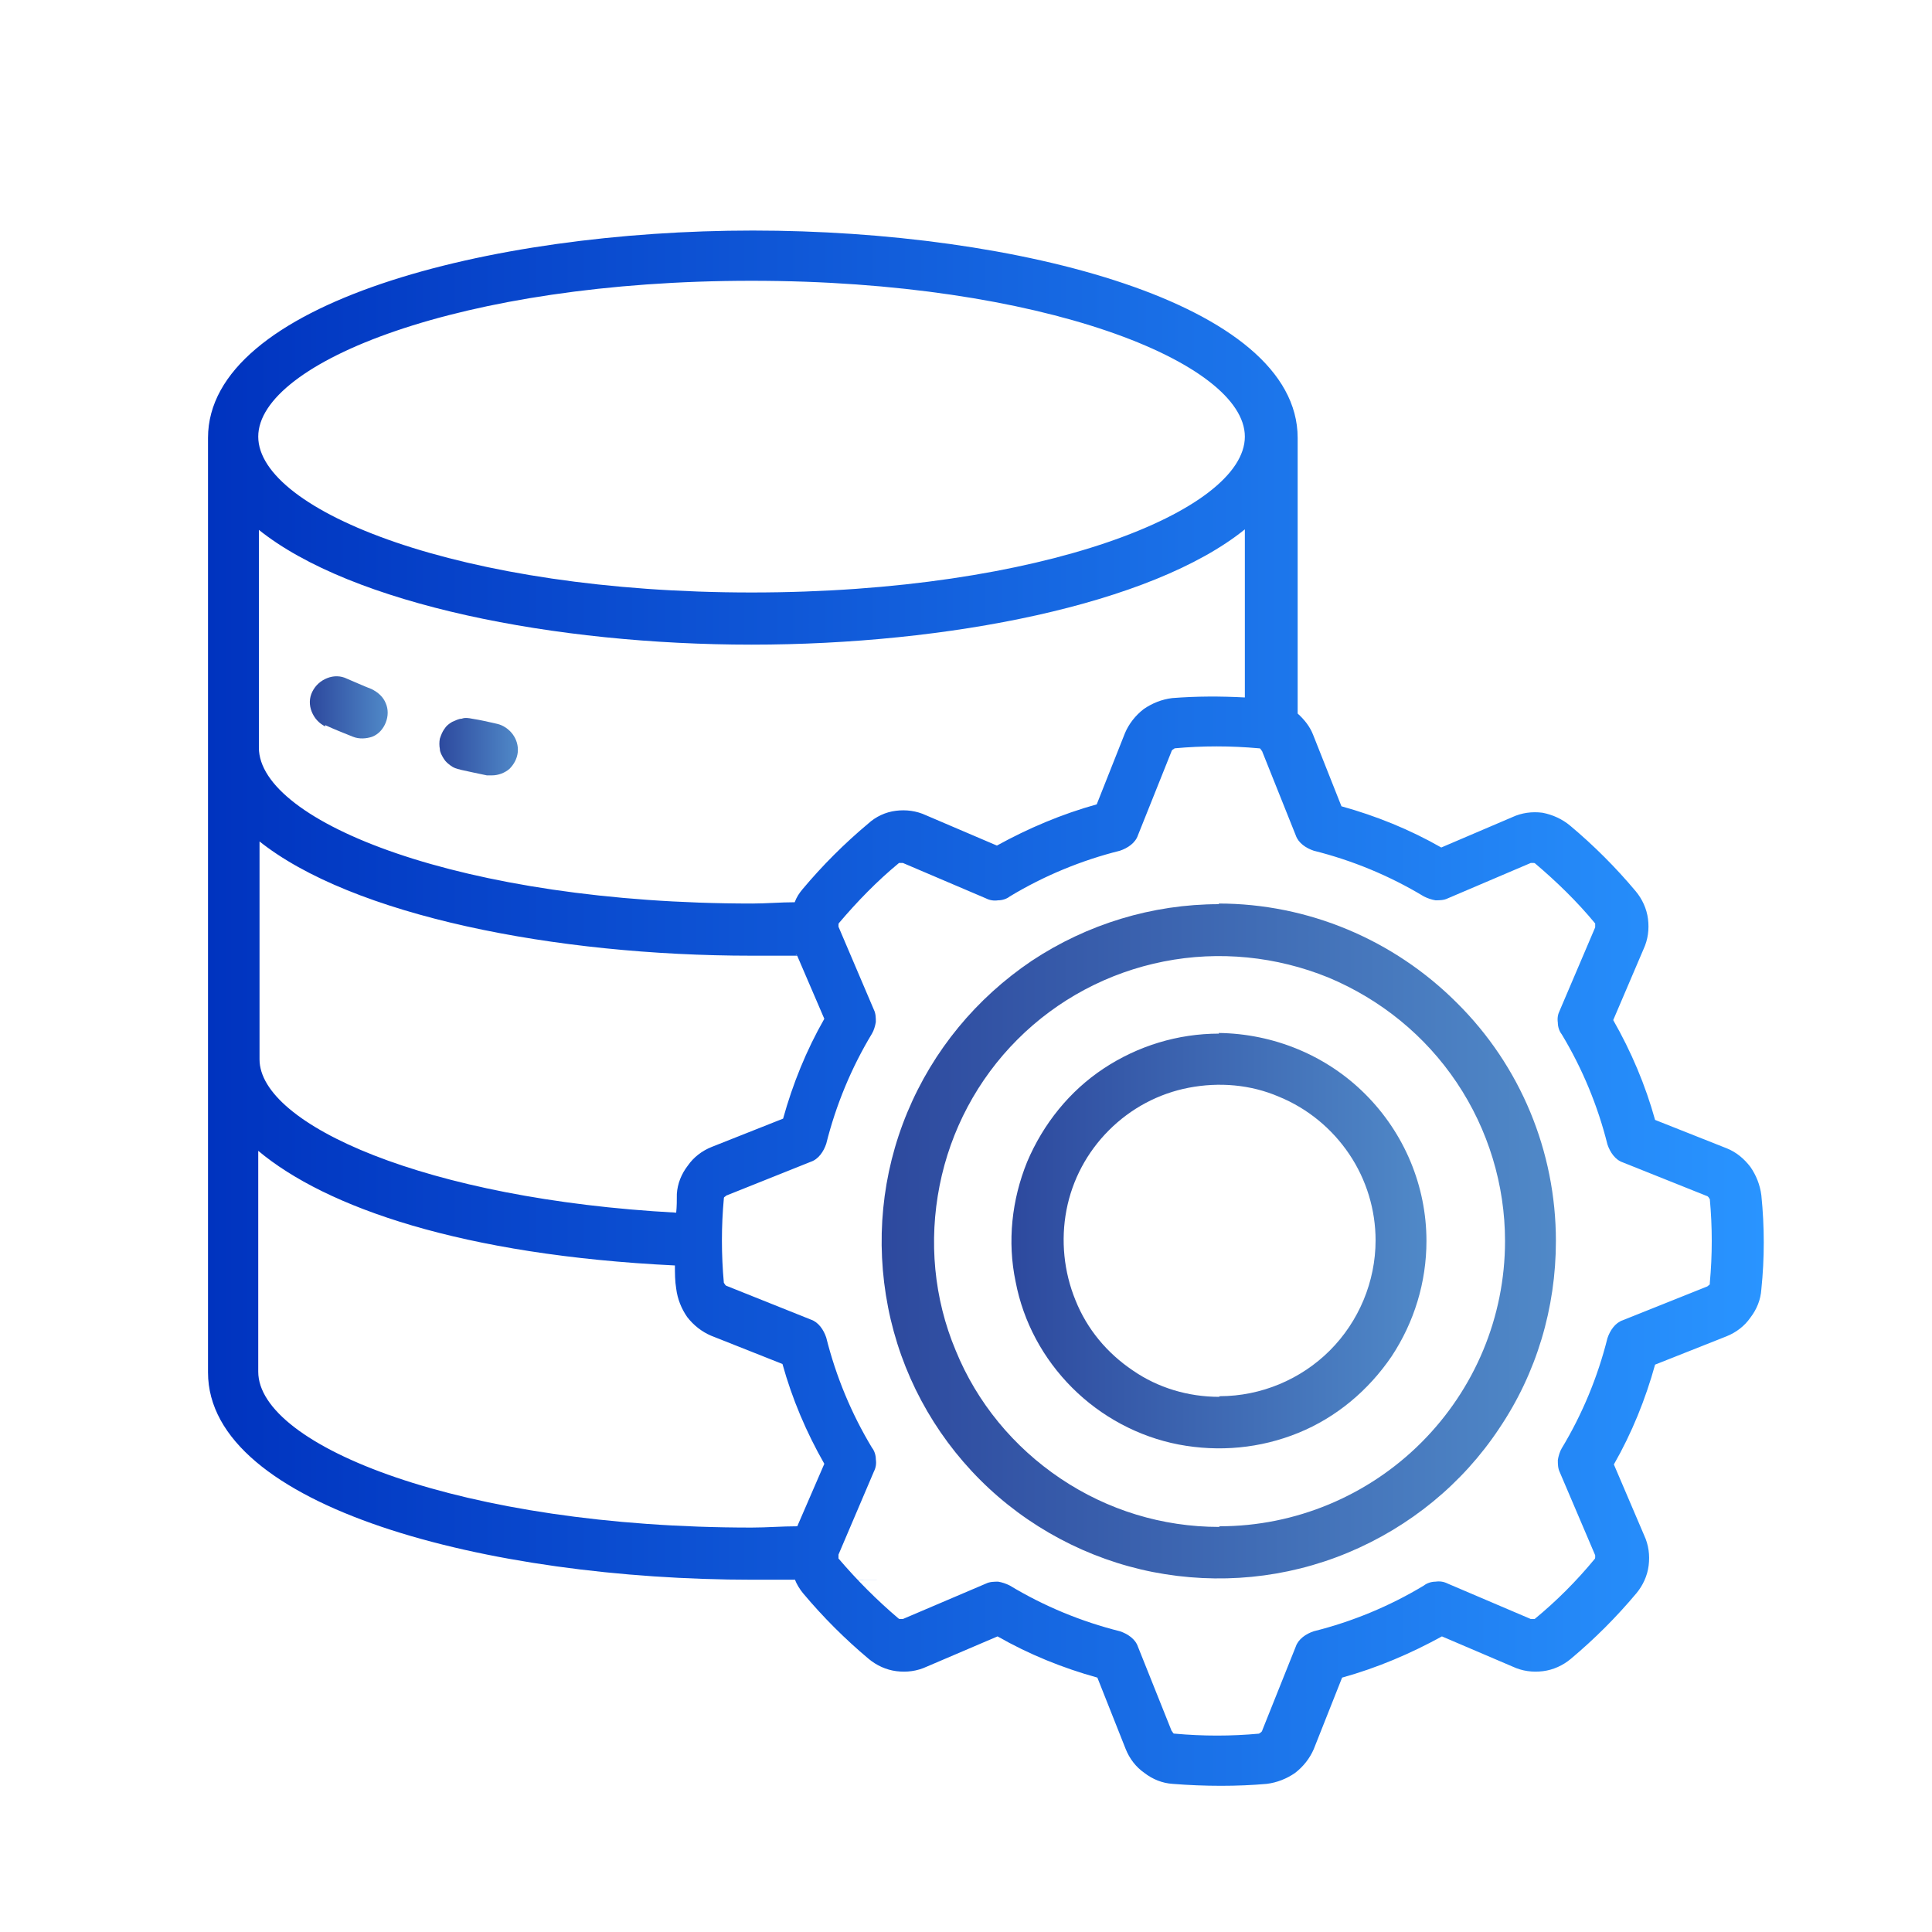
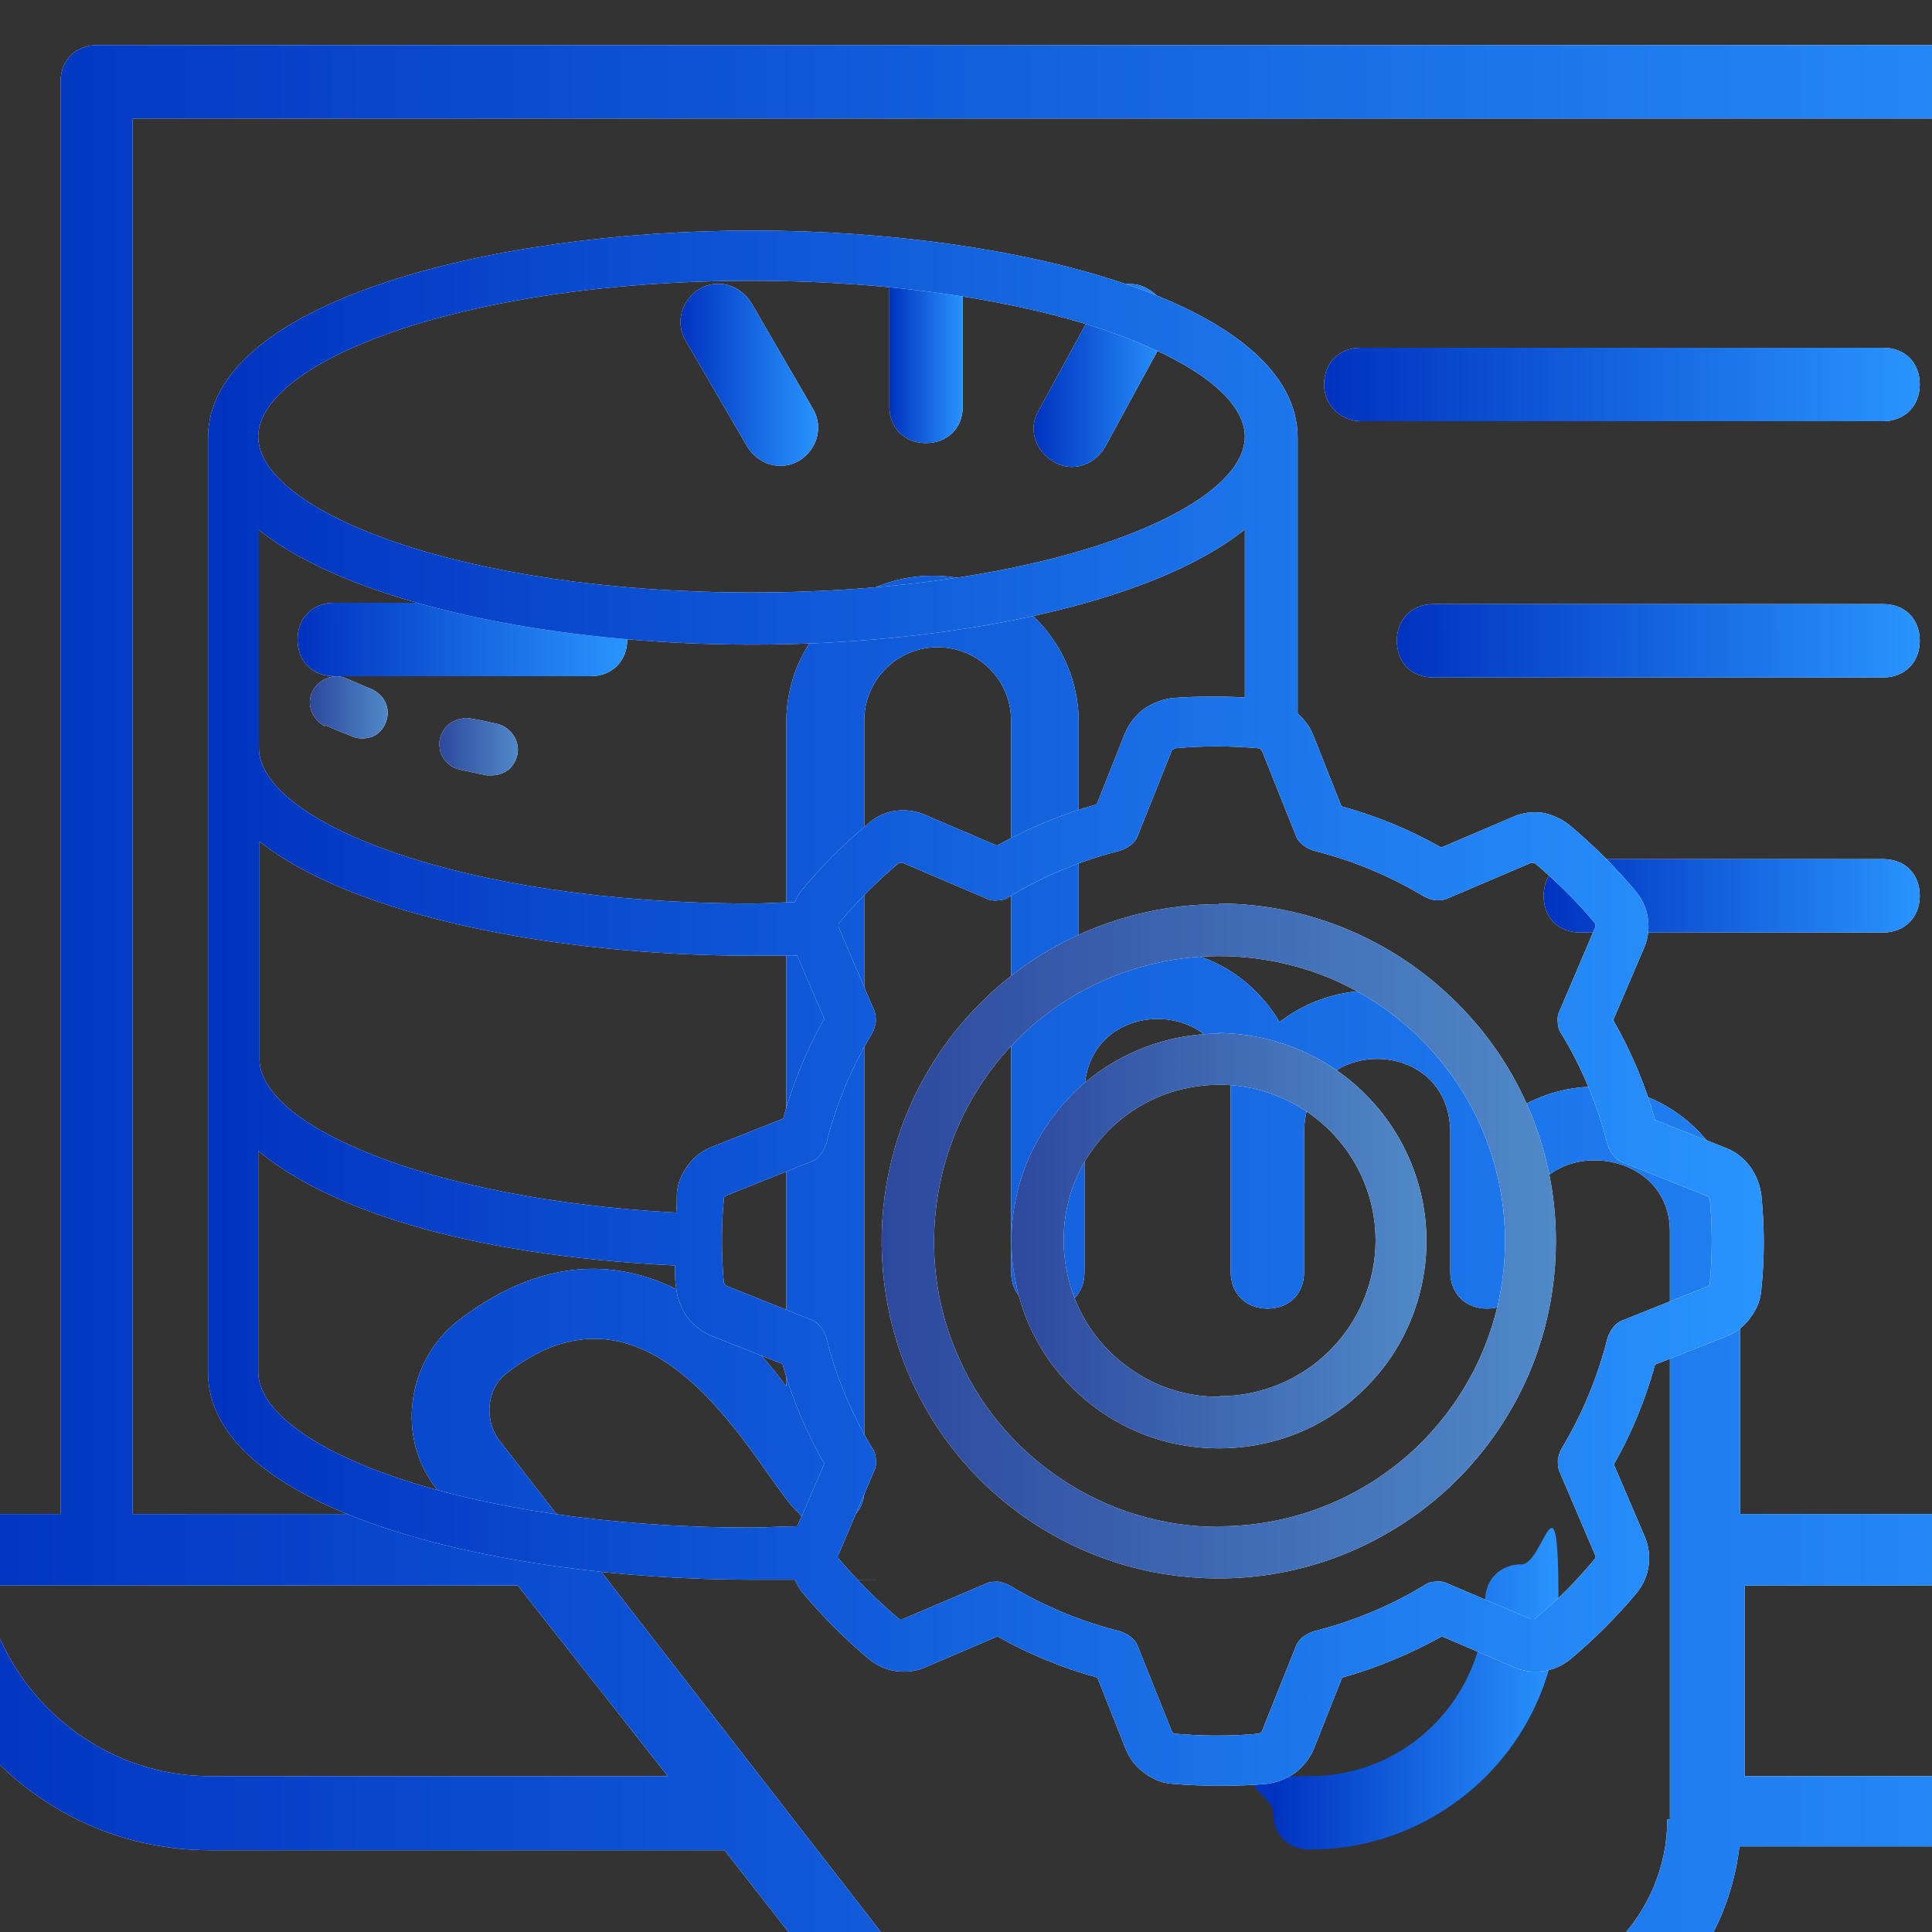
<svg xmlns="http://www.w3.org/2000/svg" xmlns:xlink="http://www.w3.org/1999/xlink" id="Layer_1" version="1.1" viewBox="0 0 300 300">
  <rect x="0" y="0" width="300" height="300" fill="#333333" stroke="none" />
  <defs>
    <style>
      .st0 {
        fill: none;
      }

      .st1 {
        fill: url(#linear-gradient2);
      }

      .st2 {
        fill: url(#linear-gradient1);
      }

      .st3 {
        fill: url(#linear-gradient9);
      }

      .st4 {
        fill: url(#linear-gradient3);
      }

      .st5 {
        fill: url(#linear-gradient6);
      }

      .st6 {
        fill: url(#linear-gradient8);
      }

      .st7 {
        fill: url(#linear-gradient7);
      }

      .st8 {
        fill: url(#linear-gradient5);
      }

      .st9 {
        fill: url(#linear-gradient4);
      }

      .st10 {
        fill: url(#linear-gradient13);
      }

      .st11 {
        fill: url(#linear-gradient12);
      }

      .st12 {
        fill: url(#linear-gradient11);
      }

      .st13 {
        fill: url(#linear-gradient10);
      }

      .st14 {
        fill: url(#New_Gradient_Swatch);
      }

      .st15 {
        fill: url(#linear-gradient);
      }

      .st16 {
        fill: #fff;
      }

      .st17 {
        clip-path: url(#clippath);
      }
    </style>
    <linearGradient id="linear-gradient" x1="513" y1="5.3" x2="468.7" y2="5.3" gradientTransform="translate(-271 267.5) scale(1 -1)" gradientUnits="userSpaceOnUse">
      <stop offset="0" stop-color="#2994ff" />
      <stop offset="1" stop-color="#0033bf" />
    </linearGradient>
    <linearGradient id="linear-gradient1" x1="619.9" y1="103.7" x2="257.1" y2="103.6" gradientTransform="translate(-271 267.5) scale(1 -1)" gradientUnits="userSpaceOnUse">
      <stop offset="0" stop-color="#2994ff" />
      <stop offset="1" stop-color="#0033bf" />
    </linearGradient>
    <linearGradient id="linear-gradient2" x1="420.5" y1="213.5" x2="409.2" y2="213.5" gradientTransform="translate(-271 267.5) scale(1 -1)" gradientUnits="userSpaceOnUse">
      <stop offset="0" stop-color="#2994ff" />
      <stop offset="1" stop-color="#0033bf" />
    </linearGradient>
    <linearGradient id="linear-gradient3" x1="398.1" y1="209.3" x2="376.5" y2="209.3" gradientTransform="translate(-271 267.5) scale(1 -1)" gradientUnits="userSpaceOnUse">
      <stop offset="0" stop-color="#2994ff" />
      <stop offset="1" stop-color="#0033bf" />
    </linearGradient>
    <linearGradient id="linear-gradient4" x1="452.5" y1="209.2" x2="431.6" y2="209.2" gradientTransform="translate(-271 267.5) scale(1 -1)" gradientUnits="userSpaceOnUse">
      <stop offset="0" stop-color="#2994ff" />
      <stop offset="1" stop-color="#0033bf" />
    </linearGradient>
    <linearGradient id="linear-gradient5" x1="569.1" y1="168.1" x2="488" y2="167.9" gradientTransform="translate(-271 267.5) scale(1 -1)" gradientUnits="userSpaceOnUse">
      <stop offset="0" stop-color="#2994ff" />
      <stop offset="1" stop-color="#0033bf" />
    </linearGradient>
    <linearGradient id="linear-gradient6" x1="569" y1="207.8" x2="476.6" y2="207.8" gradientTransform="translate(-271 267.5) scale(1 -1)" gradientUnits="userSpaceOnUse">
      <stop offset="0" stop-color="#2994ff" />
      <stop offset="1" stop-color="#0033bf" />
    </linearGradient>
    <linearGradient id="linear-gradient7" x1="569" y1="128.4" x2="510.7" y2="128.4" gradientTransform="translate(-271 267.5) scale(1 -1)" gradientUnits="userSpaceOnUse">
      <stop offset="0" stop-color="#2994ff" />
      <stop offset="1" stop-color="#0033bf" />
    </linearGradient>
    <linearGradient id="linear-gradient8" x1="368.2" y1="168.2" x2="317.3" y2="168.1" gradientTransform="translate(-271 267.5) scale(1 -1)" gradientUnits="userSpaceOnUse">
      <stop offset="0" stop-color="#2994ff" />
      <stop offset="1" stop-color="#0033bf" />
    </linearGradient>
    <linearGradient id="linear-gradient9" x1="368.2" y1="128.4" x2="317.3" y2="128.4" gradientTransform="translate(-271 267.5) scale(1 -1)" gradientUnits="userSpaceOnUse">
      <stop offset="0" stop-color="#2994ff" />
      <stop offset="1" stop-color="#0033bf" />
    </linearGradient>
    <clipPath id="clippath">
      <rect class="st0" x="32.1" y="35.6" width="241.9" height="241.9" />
    </clipPath>
    <linearGradient id="New_Gradient_Swatch" data-name="New Gradient Swatch" x1="644.9" y1="-119" x2="403.1" y2="-119" gradientTransform="translate(-371 37.5) scale(1 -1)" gradientUnits="userSpaceOnUse">
      <stop offset="0" stop-color="#2994ff" />
      <stop offset="1" stop-color="#0033bf" />
    </linearGradient>
    <linearGradient id="linear-gradient10" x1="612.7" y1="-155.3" x2="507.9" y2="-155.3" gradientTransform="translate(-371 37.5) scale(1 -1)" gradientUnits="userSpaceOnUse">
      <stop offset="0" stop-color="#5089c8" />
      <stop offset="1" stop-color="#2d499e" />
    </linearGradient>
    <linearGradient id="linear-gradient11" x1="592.5" y1="-155.3" x2="528" y2="-155.3" xlink:href="#linear-gradient10" />
    <linearGradient id="linear-gradient12" x1="431.2" y1="-72.3" x2="419.2" y2="-72.3" xlink:href="#linear-gradient10" />
    <linearGradient id="linear-gradient13" x1="451.4" y1="-78.5" x2="439.2" y2="-78.5" xlink:href="#linear-gradient10" />
  </defs>
-   <path class="st16" d="M236.3,242.9c-3.3,0-5.7,2.3-5.7,5.7,0,14.7-11.9,27.2-27.2,27.2s-5.7,2.3-5.7,5.7,2.3,5.7,5.7,5.7c21,0,38.6-17,38.6-38.6s-2.3-5.7-5.7-5.7h0Z" />
  <path class="st15" d="M236.3,242.9c-3.3,0-5.7,2.3-5.7,5.7,0,14.7-11.9,27.2-27.2,27.2s-5.7,2.3-5.7,5.7,2.3,5.7,5.7,5.7c21,0,38.6-17,38.6-38.6s-2.3-5.7-5.7-5.7h0Z" />
  <path class="st16" d="M343.5,234.9h-17.6V12.7c0-3.3-2.3-5.7-5.7-5.7H15.1c-3.3,0-5.7,2.3-5.7,5.7v222.4H-8.2c-3.3,0-5.7,2.3-5.7,5.7,0,26.1,21,46.5,46.5,46.5h79.9l14.7,18.8c7.4,9.6,18.2,14.7,30.6,14.7h74.3c19.8,0,35.7-14.7,38-34.1h32.3c25.5,0,46.5-21,46.5-46.5s-2.3-5.1-5.7-5.1h.3v-.2ZM20.8,18.4h293.7v216.7h-44.3v-43.7c0-16.5-18.2-29-34.7-19.2-2.8-18.2-24.3-23.3-36.8-13.5-5.7-9.6-18.2-15.3-31.2-8v-38.6c0-12.5-10.2-22.7-22.7-22.7s-22.7,10.2-22.7,22.7v103.2c-.6-.6-21.6-32.9-51-10.2-8,6.3-9.6,18.2-3.3,26.1l3.3,3.9H20.6V18.4h.2ZM32.6,275.8c-17.6,0-32.3-13.1-35.1-29.6h82.9l23.3,29.6H32.6ZM258.9,282.5c0,14.7-11.9,27.2-27.2,27.2h-73.7c-8.4,0-16.5-3.9-21.6-10.2l-59-76c-2.3-3.3-1.7-8,1.2-10.2,23.9-18.8,39.8,17,45.4,21.6,3.3,4.5,10.2,1.7,10.2-3.3v-119.7c0-6.3,5.1-11.4,11.4-11.4s11.4,5.1,11.4,11.4v85.6c0,3.3,2.3,5.7,5.7,5.7s5.7-2.3,5.7-5.7v-27.8c0-15.3,22.7-15.3,22.7,0v27.8c0,3.3,2.3,5.7,5.7,5.7s5.7-2.3,5.7-5.7v-21.6c0-15.3,22.7-15.3,22.7,0v21.6c0,3.3,2.3,5.7,5.7,5.7s5.7-2.3,5.7-5.7v-6.3c0-15.3,22.7-14.1,22.7,0v91.3h-.4ZM302.6,275.8h-31.7v-29.6h67c-3.3,17-17.6,29.6-35.1,29.6h-.2Z" />
  <path class="st2" d="M343.5,234.9h-17.6V12.7c0-3.3-2.3-5.7-5.7-5.7H15.1c-3.3,0-5.7,2.3-5.7,5.7v222.4H-8.2c-3.3,0-5.7,2.3-5.7,5.7,0,26.1,21,46.5,46.5,46.5h79.9l14.7,18.8c7.4,9.6,18.2,14.7,30.6,14.7h74.3c19.8,0,35.7-14.7,38-34.1h32.3c25.5,0,46.5-21,46.5-46.5s-2.3-5.1-5.7-5.1h.3v-.2ZM20.8,18.4h293.7v216.7h-44.3v-43.7c0-16.5-18.2-29-34.7-19.2-2.8-18.2-24.3-23.3-36.8-13.5-5.7-9.6-18.2-15.3-31.2-8v-38.6c0-12.5-10.2-22.7-22.7-22.7s-22.7,10.2-22.7,22.7v103.2c-.6-.6-21.6-32.9-51-10.2-8,6.3-9.6,18.2-3.3,26.1l3.3,3.9H20.6V18.4h.2ZM32.6,275.8c-17.6,0-32.3-13.1-35.1-29.6h82.9l23.3,29.6H32.6ZM258.9,282.5c0,14.7-11.9,27.2-27.2,27.2h-73.7c-8.4,0-16.5-3.9-21.6-10.2l-59-76c-2.3-3.3-1.7-8,1.2-10.2,23.9-18.8,39.8,17,45.4,21.6,3.3,4.5,10.2,1.7,10.2-3.3v-119.7c0-6.3,5.1-11.4,11.4-11.4s11.4,5.1,11.4,11.4v85.6c0,3.3,2.3,5.7,5.7,5.7s5.7-2.3,5.7-5.7v-27.8c0-15.3,22.7-15.3,22.7,0v27.8c0,3.3,2.3,5.7,5.7,5.7s5.7-2.3,5.7-5.7v-21.6c0-15.3,22.7-15.3,22.7,0v21.6c0,3.3,2.3,5.7,5.7,5.7s5.7-2.3,5.7-5.7v-6.3c0-15.3,22.7-14.1,22.7,0v91.3h-.4ZM302.6,275.8h-31.7v-29.6h67c-3.3,17-17.6,29.6-35.1,29.6h-.2Z" />
  <path class="st16" d="M143.8,68.8c3.3,0,5.7-2.3,5.7-5.7v-18.2c0-3.3-2.3-5.7-5.7-5.7s-5.7,2.3-5.7,5.7v18.2c0,3.3,2.3,5.7,5.7,5.7Z" />
  <path class="st1" d="M143.8,68.8c3.3,0,5.7-2.3,5.7-5.7v-18.2c0-3.3-2.3-5.7-5.7-5.7s-5.7,2.3-5.7,5.7v18.2c0,3.3,2.3,5.7,5.7,5.7Z" />
  <path class="st16" d="M116,69.3c1.7,2.8,5.1,3.9,8,2.3,2.8-1.7,3.9-5.1,2.3-8l-9.6-16.5c-1.7-2.8-5.1-3.9-8-2.3-2.8,1.7-3.9,5.1-2.3,8l9.6,16.5Z" />
  <path class="st4" d="M116,69.3c1.7,2.8,5.1,3.9,8,2.3,2.8-1.7,3.9-5.1,2.3-8l-9.6-16.5c-1.7-2.8-5.1-3.9-8-2.3-2.8,1.7-3.9,5.1-2.3,8l9.6,16.5Z" />
  <path class="st16" d="M163.6,71.7c2.8,1.7,6.3.6,8-2.3l9-16.5c1.7-2.8.6-6.3-2.3-8-2.8-1.7-6.3-.6-8,2.3l-9,16.5c-1.7,2.8-.6,6.3,2.3,8Z" />
  <path class="st9" d="M163.6,71.7c2.8,1.7,6.3.6,8-2.3l9-16.5c1.7-2.8.6-6.3-2.3-8-2.8-1.7-6.3-.6-8,2.3l-9,16.5c-1.7,2.8-.6,6.3,2.3,8Z" />
  <path class="st16" d="M292.4,93.8h-69.8c-3.3,0-5.7,2.3-5.7,5.7s2.3,5.7,5.7,5.7h69.8c3.3,0,5.7-2.3,5.7-5.7s-2.3-5.7-5.7-5.7h0Z" />
  <path class="st8" d="M292.4,93.8h-69.8c-3.3,0-5.7,2.3-5.7,5.7s2.3,5.7,5.7,5.7h69.8c3.3,0,5.7-2.3,5.7-5.7s-2.3-5.7-5.7-5.7h0Z" />
  <path class="st16" d="M211.3,65.4h81.1c3.3,0,5.7-2.3,5.7-5.7s-2.3-5.7-5.7-5.7h-81.1c-3.3,0-5.7,2.3-5.7,5.7s2.8,5.7,5.7,5.7h0Z" />
  <path class="st5" d="M211.3,65.4h81.1c3.3,0,5.7-2.3,5.7-5.7s-2.3-5.7-5.7-5.7h-81.1c-3.3,0-5.7,2.3-5.7,5.7s2.8,5.7,5.7,5.7h0Z" />
  <path class="st16" d="M292.4,133.4h-47c-3.3,0-5.7,2.3-5.7,5.7s2.3,5.7,5.7,5.7h47c3.3,0,5.7-2.3,5.7-5.7s-2.3-5.7-5.7-5.7Z" />
  <path class="st7" d="M292.4,133.4h-47c-3.3,0-5.7,2.3-5.7,5.7s2.3,5.7,5.7,5.7h47c3.3,0,5.7-2.3,5.7-5.7s-2.3-5.7-5.7-5.7Z" />
  <path class="st16" d="M51.9,105h39.8c3.3,0,5.7-2.3,5.7-5.7s-2.3-5.7-5.7-5.7h-39.8c-3.3,0-5.7,2.3-5.7,5.7s2.3,5.7,5.7,5.7Z" />
  <path class="st6" d="M51.9,105h39.8c3.3,0,5.7-2.3,5.7-5.7s-2.3-5.7-5.7-5.7h-39.8c-3.3,0-5.7,2.3-5.7,5.7s2.3,5.7,5.7,5.7Z" />
-   <path class="st16" d="M97.2,139.1c0-3.3-2.3-5.7-5.7-5.7h-39.8c-3.3,0-5.7,2.3-5.7,5.7s2.3,5.7,5.7,5.7h39.8c3.3,0,5.7-2.3,5.7-5.7Z" />
-   <path class="st3" d="M97.2,139.1c0-3.3-2.3-5.7-5.7-5.7h-39.8c-3.3,0-5.7,2.3-5.7,5.7s2.3,5.7,5.7,5.7h39.8c3.3,0,5.7-2.3,5.7-5.7Z" />
-   <circle class="st16" cx="154.9" cy="152.5" r="276.1" />
  <g class="st17">
    <g>
      <path class="st16" d="M268.1,178.3l-11.1-4.4c-1.5-5.4-3.7-10.6-6.5-15.5l4.7-11c.7-1.5.9-3.1.7-4.7-.2-1.6-.9-3.1-1.9-4.3-3.1-3.7-6.5-7.1-10.2-10.2-1.2-1-2.7-1.7-4.3-2-1.6-.2-3.2,0-4.7.7l-11,4.7c-4.9-2.8-10.1-4.9-15.5-6.4l-4.4-11.1c-.5-1.3-1.4-2.4-2.4-3.3v-42.8c0-21-43.6-32.2-84.6-32.2s-84.6,11.3-84.6,32.2v145.1c0,21,43.6,32.2,84.6,32.2s4.4,0,6.5-.1c.3.8.8,1.6,1.3,2.2,3.1,3.7,6.5,7.1,10.2,10.2,1.2,1,2.7,1.7,4.3,1.9,1.6.2,3.2,0,4.7-.7l11-4.7c4.9,2.8,10.1,4.9,15.5,6.4l4.4,11.1c.6,1.5,1.6,2.8,2.9,3.7,1.3,1,2.8,1.6,4.4,1.7,2.5.2,5,.3,7.5.3s4.8-.1,7.1-.3c1.6-.2,3.1-.8,4.4-1.7,1.3-1,2.3-2.3,2.9-3.7l4.4-11.1c5.4-1.5,10.6-3.7,15.5-6.4l11,4.7c1.5.7,3.1.9,4.7.7,1.6-.2,3.1-.9,4.3-1.9,3.7-3.1,7.1-6.5,10.2-10.2,1-1.2,1.7-2.7,1.9-4.3.2-1.6,0-3.2-.7-4.7l-4.7-11c2.8-4.9,4.9-10.1,6.4-15.5l11.1-4.4c1.5-.6,2.8-1.6,3.7-2.9,1-1.3,1.6-2.8,1.7-4.4.5-4.8.5-9.7,0-14.6-.2-1.6-.8-3.1-1.7-4.4-1-1.3-2.2-2.3-3.7-2.9ZM116.7,43.6c45.1,0,76.6,12.7,76.6,24.2s-31.4,24.2-76.6,24.2-76.6-12.7-76.6-24.2,31.4-24.2,76.6-24.2ZM40.1,82.2c14.5,11.7,46.2,17.9,76.6,17.9s62.1-6.2,76.6-17.9v26.1c-3.8-.2-7.5-.2-11.3.1-1.6.2-3.1.8-4.4,1.7-1.3,1-2.3,2.3-2.9,3.7l-4.4,11.1c-5.4,1.5-10.6,3.7-15.5,6.4l-11-4.7c-1.5-.7-3.1-.9-4.7-.7-1.6.2-3.1.9-4.3,2-3.7,3.1-7.1,6.5-10.2,10.2-.5.6-.9,1.2-1.2,2-2.2,0-4.4.2-6.6.2-45.1,0-76.6-12.7-76.6-24.2v-34ZM40.1,130.5c14.5,11.7,46.2,17.9,76.6,17.9s4.7,0,7-.2l4.3,10c-2.8,4.9-4.9,10.1-6.4,15.5l-11.1,4.4c-1.5.6-2.8,1.6-3.7,2.9-1,1.3-1.6,2.8-1.7,4.4,0,1,0,1.9-.1,2.9-38.9-2.1-64.7-13.7-64.7-23.8v-34ZM123.8,237c-2.4,0-4.7.2-7.1.2-45.1,0-76.6-12.7-76.6-24.2v-34.3c10.5,8.8,31.7,16.2,64.7,17.8,0,1.2,0,2.4.2,3.6.2,1.6.8,3.1,1.7,4.4,1,1.3,2.3,2.3,3.7,2.9l11.1,4.4c1.5,5.4,3.7,10.6,6.5,15.5l-4.2,9.7ZM265.5,199.3c0,.1,0,.2-.2.3,0,0-.2.2-.3.2l-13,5.2c-.6.2-1.1.6-1.5,1.1-.4.5-.7,1.1-.9,1.7-1.5,6-3.9,11.8-7.1,17.1-.3.5-.5,1.2-.6,1.8,0,.6,0,1.3.3,1.9l5.5,12.9c0,.1,0,.2,0,.3,0,.1,0,.2-.1.3-2.8,3.4-5.9,6.5-9.3,9.3,0,0-.2,0-.3,0s-.2,0-.3,0l-12.9-5.5c-.6-.3-1.2-.4-1.9-.3-.6,0-1.3.2-1.8.6-5.3,3.2-11.1,5.6-17.1,7.1-.6.2-1.2.5-1.7.9-.5.4-.9.9-1.1,1.5l-5.2,13c0,.1-.1.2-.2.3,0,0-.2.1-.3.2-4.3.4-8.7.4-13.1,0-.1,0-.2,0-.3-.2s-.2-.2-.2-.3l-5.2-13c-.2-.6-.6-1.1-1.1-1.5-.5-.4-1.1-.7-1.7-.9-6-1.5-11.8-3.9-17.1-7.1-.6-.3-1.2-.5-1.8-.6-.6,0-1.3,0-1.9.3l-12.9,5.5c-.1,0-.2,0-.4,0-.1,0-.2,0-.3-.1-3.3-2.8-6.4-5.9-9.3-9.3,0,0,0-.2,0-.3s0-.2,0-.3l5.5-12.9c.3-.6.4-1.2.3-1.9,0-.6-.2-1.3-.6-1.8-3.2-5.3-5.6-11.1-7.1-17.1-.2-.6-.5-1.2-.9-1.7-.4-.5-.9-.9-1.5-1.1l-13-5.2c-.1,0-.2-.1-.3-.2,0,0-.1-.2-.2-.3h0c-.4-4.4-.4-8.8,0-13.1,0-.1,0-.2.2-.3,0,0,.2-.2.3-.2l13-5.2c.6-.2,1.1-.6,1.5-1.1.4-.5.7-1.1.9-1.7,1.5-6,3.9-11.8,7.1-17.1.3-.5.5-1.2.6-1.8,0-.6,0-1.3-.3-1.9l-5.5-12.9c0-.1,0-.2,0-.3,0-.1,0-.2.1-.3,2.8-3.3,5.9-6.5,9.3-9.3,0,0,.2,0,.3,0s.2,0,.3,0l12.9,5.5c.6.3,1.2.4,1.9.3.6,0,1.3-.2,1.8-.6,5.3-3.2,11.1-5.6,17.1-7.1.6-.2,1.2-.5,1.7-.9.5-.4.9-.9,1.1-1.5l5.2-13c0-.1.1-.2.2-.3,0,0,.2-.1.3-.2,4.3-.4,8.7-.4,13.1,0,.1,0,.2,0,.3.2s.2.2.2.3l5.2,13c.2.6.6,1.1,1.1,1.5.5.4,1.1.7,1.7.9,6,1.5,11.8,3.9,17.1,7.1.6.3,1.2.5,1.8.6.6,0,1.3,0,1.9-.3l12.9-5.5c.1,0,.2,0,.4,0,.1,0,.2,0,.3.1,3.3,2.8,6.5,5.9,9.3,9.3,0,0,0,.2,0,.3s0,.2,0,.3l-5.5,12.9c-.3.6-.4,1.2-.3,1.9,0,.6.2,1.3.6,1.8,3.2,5.3,5.6,11.1,7.1,17.1.2.6.5,1.2.9,1.7.4.5.9.9,1.5,1.1l13,5.2c.1,0,.2.1.3.2,0,0,.1.2.2.3.4,4.3.4,8.7,0,13h0Z" />
      <path class="st14" d="M268.1,178.3l-11.1-4.4c-1.5-5.4-3.7-10.6-6.5-15.5l4.7-11c.7-1.5.9-3.1.7-4.7-.2-1.6-.9-3.1-1.9-4.3-3.1-3.7-6.5-7.1-10.2-10.2-1.2-1-2.7-1.7-4.3-2-1.6-.2-3.2,0-4.7.7l-11,4.7c-4.9-2.8-10.1-4.9-15.5-6.4l-4.4-11.1c-.5-1.3-1.4-2.4-2.4-3.3v-42.8c0-21-43.6-32.2-84.6-32.2s-84.6,11.3-84.6,32.2v145.1c0,21,43.6,32.2,84.6,32.2s4.4,0,6.5-.1c.3.8.8,1.6,1.3,2.2,3.1,3.7,6.5,7.1,10.2,10.2,1.2,1,2.7,1.7,4.3,1.9,1.6.2,3.2,0,4.7-.7l11-4.7c4.9,2.8,10.1,4.9,15.5,6.4l4.4,11.1c.6,1.5,1.6,2.8,2.9,3.7,1.3,1,2.8,1.6,4.4,1.7,2.5.2,5,.3,7.5.3s4.8-.1,7.1-.3c1.6-.2,3.1-.8,4.4-1.7,1.3-1,2.3-2.3,2.9-3.7l4.4-11.1c5.4-1.5,10.6-3.7,15.5-6.4l11,4.7c1.5.7,3.1.9,4.7.7,1.6-.2,3.1-.9,4.3-1.9,3.7-3.1,7.1-6.5,10.2-10.2,1-1.2,1.7-2.7,1.9-4.3.2-1.6,0-3.2-.7-4.7l-4.7-11c2.8-4.9,4.9-10.1,6.4-15.5l11.1-4.4c1.5-.6,2.8-1.6,3.7-2.9,1-1.3,1.6-2.8,1.7-4.4.5-4.8.5-9.7,0-14.6-.2-1.6-.8-3.1-1.7-4.4-1-1.3-2.2-2.3-3.7-2.9ZM116.7,43.6c45.1,0,76.6,12.7,76.6,24.2s-31.4,24.2-76.6,24.2-76.6-12.7-76.6-24.2,31.4-24.2,76.6-24.2ZM40.1,82.2c14.5,11.7,46.2,17.9,76.6,17.9s62.1-6.2,76.6-17.9v26.1c-3.8-.2-7.5-.2-11.3.1-1.6.2-3.1.8-4.4,1.7-1.3,1-2.3,2.3-2.9,3.7l-4.4,11.1c-5.4,1.5-10.6,3.7-15.5,6.4l-11-4.7c-1.5-.7-3.1-.9-4.7-.7-1.6.2-3.1.9-4.3,2-3.7,3.1-7.1,6.5-10.2,10.2-.5.6-.9,1.2-1.2,2-2.2,0-4.4.2-6.6.2-45.1,0-76.6-12.7-76.6-24.2v-34ZM40.1,130.5c14.5,11.7,46.2,17.9,76.6,17.9s4.7,0,7-.2l4.3,10c-2.8,4.9-4.9,10.1-6.4,15.5l-11.1,4.4c-1.5.6-2.8,1.6-3.7,2.9-1,1.3-1.6,2.8-1.7,4.4,0,1,0,1.9-.1,2.9-38.9-2.1-64.7-13.7-64.7-23.8v-34ZM123.8,237c-2.4,0-4.7.2-7.1.2-45.1,0-76.6-12.7-76.6-24.2v-34.3c10.5,8.8,31.7,16.2,64.7,17.8,0,1.2,0,2.4.2,3.6.2,1.6.8,3.1,1.7,4.4,1,1.3,2.3,2.3,3.7,2.9l11.1,4.4c1.5,5.4,3.7,10.6,6.5,15.5l-4.2,9.7ZM265.5,199.3c0,.1,0,.2-.2.3,0,0-.2.2-.3.2l-13,5.2c-.6.2-1.1.6-1.5,1.1-.4.5-.7,1.1-.9,1.7-1.5,6-3.9,11.8-7.1,17.1-.3.5-.5,1.2-.6,1.8,0,.6,0,1.3.3,1.9l5.5,12.9c0,.1,0,.2,0,.3,0,.1,0,.2-.1.3-2.8,3.4-5.9,6.5-9.3,9.3,0,0-.2,0-.3,0s-.2,0-.3,0l-12.9-5.5c-.6-.3-1.2-.4-1.9-.3-.6,0-1.3.2-1.8.6-5.3,3.2-11.1,5.6-17.1,7.1-.6.2-1.2.5-1.7.9-.5.4-.9.9-1.1,1.5l-5.2,13c0,.1-.1.2-.2.3,0,0-.2.1-.3.2-4.3.4-8.7.4-13.1,0-.1,0-.2,0-.3-.2s-.2-.2-.2-.3l-5.2-13c-.2-.6-.6-1.1-1.1-1.5-.5-.4-1.1-.7-1.7-.9-6-1.5-11.8-3.9-17.1-7.1-.6-.3-1.2-.5-1.8-.6-.6,0-1.3,0-1.9.3l-12.9,5.5c-.1,0-.2,0-.4,0-.1,0-.2,0-.3-.1-3.3-2.8-6.4-5.9-9.3-9.3,0,0,0-.2,0-.3s0-.2,0-.3l5.5-12.9c.3-.6.4-1.2.3-1.9,0-.6-.2-1.3-.6-1.8-3.2-5.3-5.6-11.1-7.1-17.1-.2-.6-.5-1.2-.9-1.7-.4-.5-.9-.9-1.5-1.1l-13-5.2c-.1,0-.2-.1-.3-.2,0,0-.1-.2-.2-.3h0c-.4-4.4-.4-8.8,0-13.1,0-.1,0-.2.2-.3,0,0,.2-.2.3-.2l13-5.2c.6-.2,1.1-.6,1.5-1.1.4-.5.7-1.1.9-1.7,1.5-6,3.9-11.8,7.1-17.1.3-.5.5-1.2.6-1.8,0-.6,0-1.3-.3-1.9l-5.5-12.9c0-.1,0-.2,0-.3,0-.1,0-.2.1-.3,2.8-3.3,5.9-6.5,9.3-9.3,0,0,.2,0,.3,0s.2,0,.3,0l12.9,5.5c.6.3,1.2.4,1.9.3.6,0,1.3-.2,1.8-.6,5.3-3.2,11.1-5.6,17.1-7.1.6-.2,1.2-.5,1.7-.9.5-.4.9-.9,1.1-1.5l5.2-13c0-.1.1-.2.2-.3,0,0,.2-.1.3-.2,4.3-.4,8.7-.4,13.1,0,.1,0,.2,0,.3.2s.2.2.2.3l5.2,13c.2.6.6,1.1,1.1,1.5.5.4,1.1.7,1.7.9,6,1.5,11.8,3.9,17.1,7.1.6.3,1.2.5,1.8.6.6,0,1.3,0,1.9-.3l12.9-5.5c.1,0,.2,0,.4,0,.1,0,.2,0,.3.1,3.3,2.8,6.5,5.9,9.3,9.3,0,0,0,.2,0,.3s0,.2,0,.3l-5.5,12.9c-.3.6-.4,1.2-.3,1.9,0,.6.2,1.3.6,1.8,3.2,5.3,5.6,11.1,7.1,17.1.2.6.5,1.2.9,1.7.4.5.9.9,1.5,1.1l13,5.2c.1,0,.2.1.3.2,0,0,.1.2.2.3.4,4.3.4,8.7,0,13h0Z" />
      <path class="st16" d="M189.3,140.4c-10.4,0-20.5,3.1-29.1,8.8-8.6,5.8-15.3,13.9-19.3,23.5-4,9.6-5,20.1-3,30.3,2,10.2,7,19.5,14.3,26.8,7.3,7.3,16.7,12.3,26.8,14.3,10.2,2,20.7,1,30.3-3,9.6-4,17.8-10.7,23.5-19.3,5.8-8.6,8.8-18.7,8.8-29.1,0-13.9-5.5-27.2-15.4-37-9.8-9.8-23.1-15.4-37-15.4ZM189.3,237.1c-8.8,0-17.3-2.6-24.6-7.5-7.3-4.9-13-11.8-16.3-19.9-3.4-8.1-4.2-17-2.5-25.6,1.7-8.6,5.9-16.5,12.1-22.7,6.2-6.2,14.1-10.4,22.7-12.1,8.6-1.7,17.5-.8,25.6,2.5,8.1,3.4,15,9,19.9,16.3,4.9,7.3,7.5,15.9,7.5,24.6,0,11.8-4.7,23-13,31.3-8.3,8.3-19.6,13-31.3,13Z" />
      <path class="st13" d="M189.3,140.4c-10.4,0-20.5,3.1-29.1,8.8-8.6,5.8-15.3,13.9-19.3,23.5-4,9.6-5,20.1-3,30.3,2,10.2,7,19.5,14.3,26.8,7.3,7.3,16.7,12.3,26.8,14.3,10.2,2,20.7,1,30.3-3,9.6-4,17.8-10.7,23.5-19.3,5.8-8.6,8.8-18.7,8.8-29.1,0-13.9-5.5-27.2-15.4-37-9.8-9.8-23.1-15.4-37-15.4ZM189.3,237.1c-8.8,0-17.3-2.6-24.6-7.5-7.3-4.9-13-11.8-16.3-19.9-3.4-8.1-4.2-17-2.5-25.6,1.7-8.6,5.9-16.5,12.1-22.7,6.2-6.2,14.1-10.4,22.7-12.1,8.6-1.7,17.5-.8,25.6,2.5,8.1,3.4,15,9,19.9,16.3,4.9,7.3,7.5,15.9,7.5,24.6,0,11.8-4.7,23-13,31.3-8.3,8.3-19.6,13-31.3,13Z" />
      <path class="st16" d="M189.3,160.5c-6.4,0-12.6,1.9-17.9,5.4-5.3,3.5-9.4,8.6-11.9,14.5-2.4,5.9-3.1,12.4-1.8,18.6,1.2,6.3,4.3,12,8.8,16.5,4.5,4.5,10.3,7.6,16.5,8.8,6.3,1.2,12.7.6,18.6-1.8,5.9-2.4,10.9-6.6,14.5-11.9,3.5-5.3,5.4-11.5,5.4-17.9,0-8.5-3.4-16.7-9.5-22.8-6-6-14.2-9.4-22.8-9.5ZM189.3,216.9c-4.8,0-9.5-1.4-13.4-4.1-4-2.7-7.1-6.4-8.9-10.9-1.8-4.4-2.3-9.3-1.4-14,.9-4.7,3.2-9,6.6-12.4,3.4-3.4,7.7-5.7,12.4-6.6,4.7-.9,9.6-.5,14,1.4,4.4,1.8,8.2,4.9,10.9,8.9,2.7,4,4.1,8.7,4.1,13.4,0,6.4-2.6,12.6-7.1,17.1-4.5,4.5-10.7,7.1-17.1,7.1Z" />
      <path class="st12" d="M189.3,160.5c-6.4,0-12.6,1.9-17.9,5.4-5.3,3.5-9.4,8.6-11.9,14.5-2.4,5.9-3.1,12.4-1.8,18.6,1.2,6.3,4.3,12,8.8,16.5,4.5,4.5,10.3,7.6,16.5,8.8,6.3,1.2,12.7.6,18.6-1.8,5.9-2.4,10.9-6.6,14.5-11.9,3.5-5.3,5.4-11.5,5.4-17.9,0-8.5-3.4-16.7-9.5-22.8-6-6-14.2-9.4-22.8-9.5ZM189.3,216.9c-4.8,0-9.5-1.4-13.4-4.1-4-2.7-7.1-6.4-8.9-10.9-1.8-4.4-2.3-9.3-1.4-14,.9-4.7,3.2-9,6.6-12.4,3.4-3.4,7.7-5.7,12.4-6.6,4.7-.9,9.6-.5,14,1.4,4.4,1.8,8.2,4.9,10.9,8.9,2.7,4,4.1,8.7,4.1,13.4,0,6.4-2.6,12.6-7.1,17.1-4.5,4.5-10.7,7.1-17.1,7.1Z" />
      <path class="st16" d="M50.5,112.6c1.3.6,2.8,1.2,4.3,1.8,1,.4,2.1.3,3,0,1-.4,1.7-1.2,2.1-2.2.4-1,.4-2.1,0-3-.4-1-1.2-1.7-2.2-2.2-1.3-.5-2.6-1.1-3.8-1.6-1-.5-2.1-.5-3.1-.1-1,.4-1.8,1.1-2.3,2.1-.5,1-.5,2.1-.1,3.1.4,1,1.1,1.8,2.1,2.3Z" />
      <path class="st11" d="M50.5,112.6c1.3.6,2.8,1.2,4.3,1.8,1,.4,2.1.3,3,0,1-.4,1.7-1.2,2.1-2.2.4-1,.4-2.1,0-3-.4-1-1.2-1.7-2.2-2.2-1.3-.5-2.6-1.1-3.8-1.6-1-.5-2.1-.5-3.1-.1-1,.4-1.8,1.1-2.3,2.1-.5,1-.5,2.1-.1,3.1.4,1,1.1,1.8,2.1,2.3Z" />
      <path class="st16" d="M71.4,119.5c1.4.3,2.7.6,4.2.9.3,0,.5,0,.8,0,1,0,2-.4,2.7-1,.7-.7,1.2-1.6,1.3-2.6.1-1-.2-2-.8-2.8-.6-.8-1.5-1.4-2.4-1.6-1.3-.3-2.6-.6-3.9-.8-.5-.1-1.1-.2-1.6,0-.5,0-1,.3-1.5.5-.5.3-.9.6-1.2,1.1-.3.4-.5.9-.7,1.5-.1.5-.1,1.1,0,1.6,0,.5.3,1,.6,1.5.3.5.7.8,1.1,1.1.4.3.9.5,1.5.6h0Z" />
      <path class="st10" d="M71.4,119.5c1.4.3,2.7.6,4.2.9.3,0,.5,0,.8,0,1,0,2-.4,2.7-1,.7-.7,1.2-1.6,1.3-2.6.1-1-.2-2-.8-2.8-.6-.8-1.5-1.4-2.4-1.6-1.3-.3-2.6-.6-3.9-.8-.5-.1-1.1-.2-1.6,0-.5,0-1,.3-1.5.5-.5.3-.9.6-1.2,1.1-.3.4-.5.9-.7,1.5-.1.5-.1,1.1,0,1.6,0,.5.3,1,.6,1.5.3.5.7.8,1.1,1.1.4.3.9.5,1.5.6h0Z" />
    </g>
  </g>
</svg>